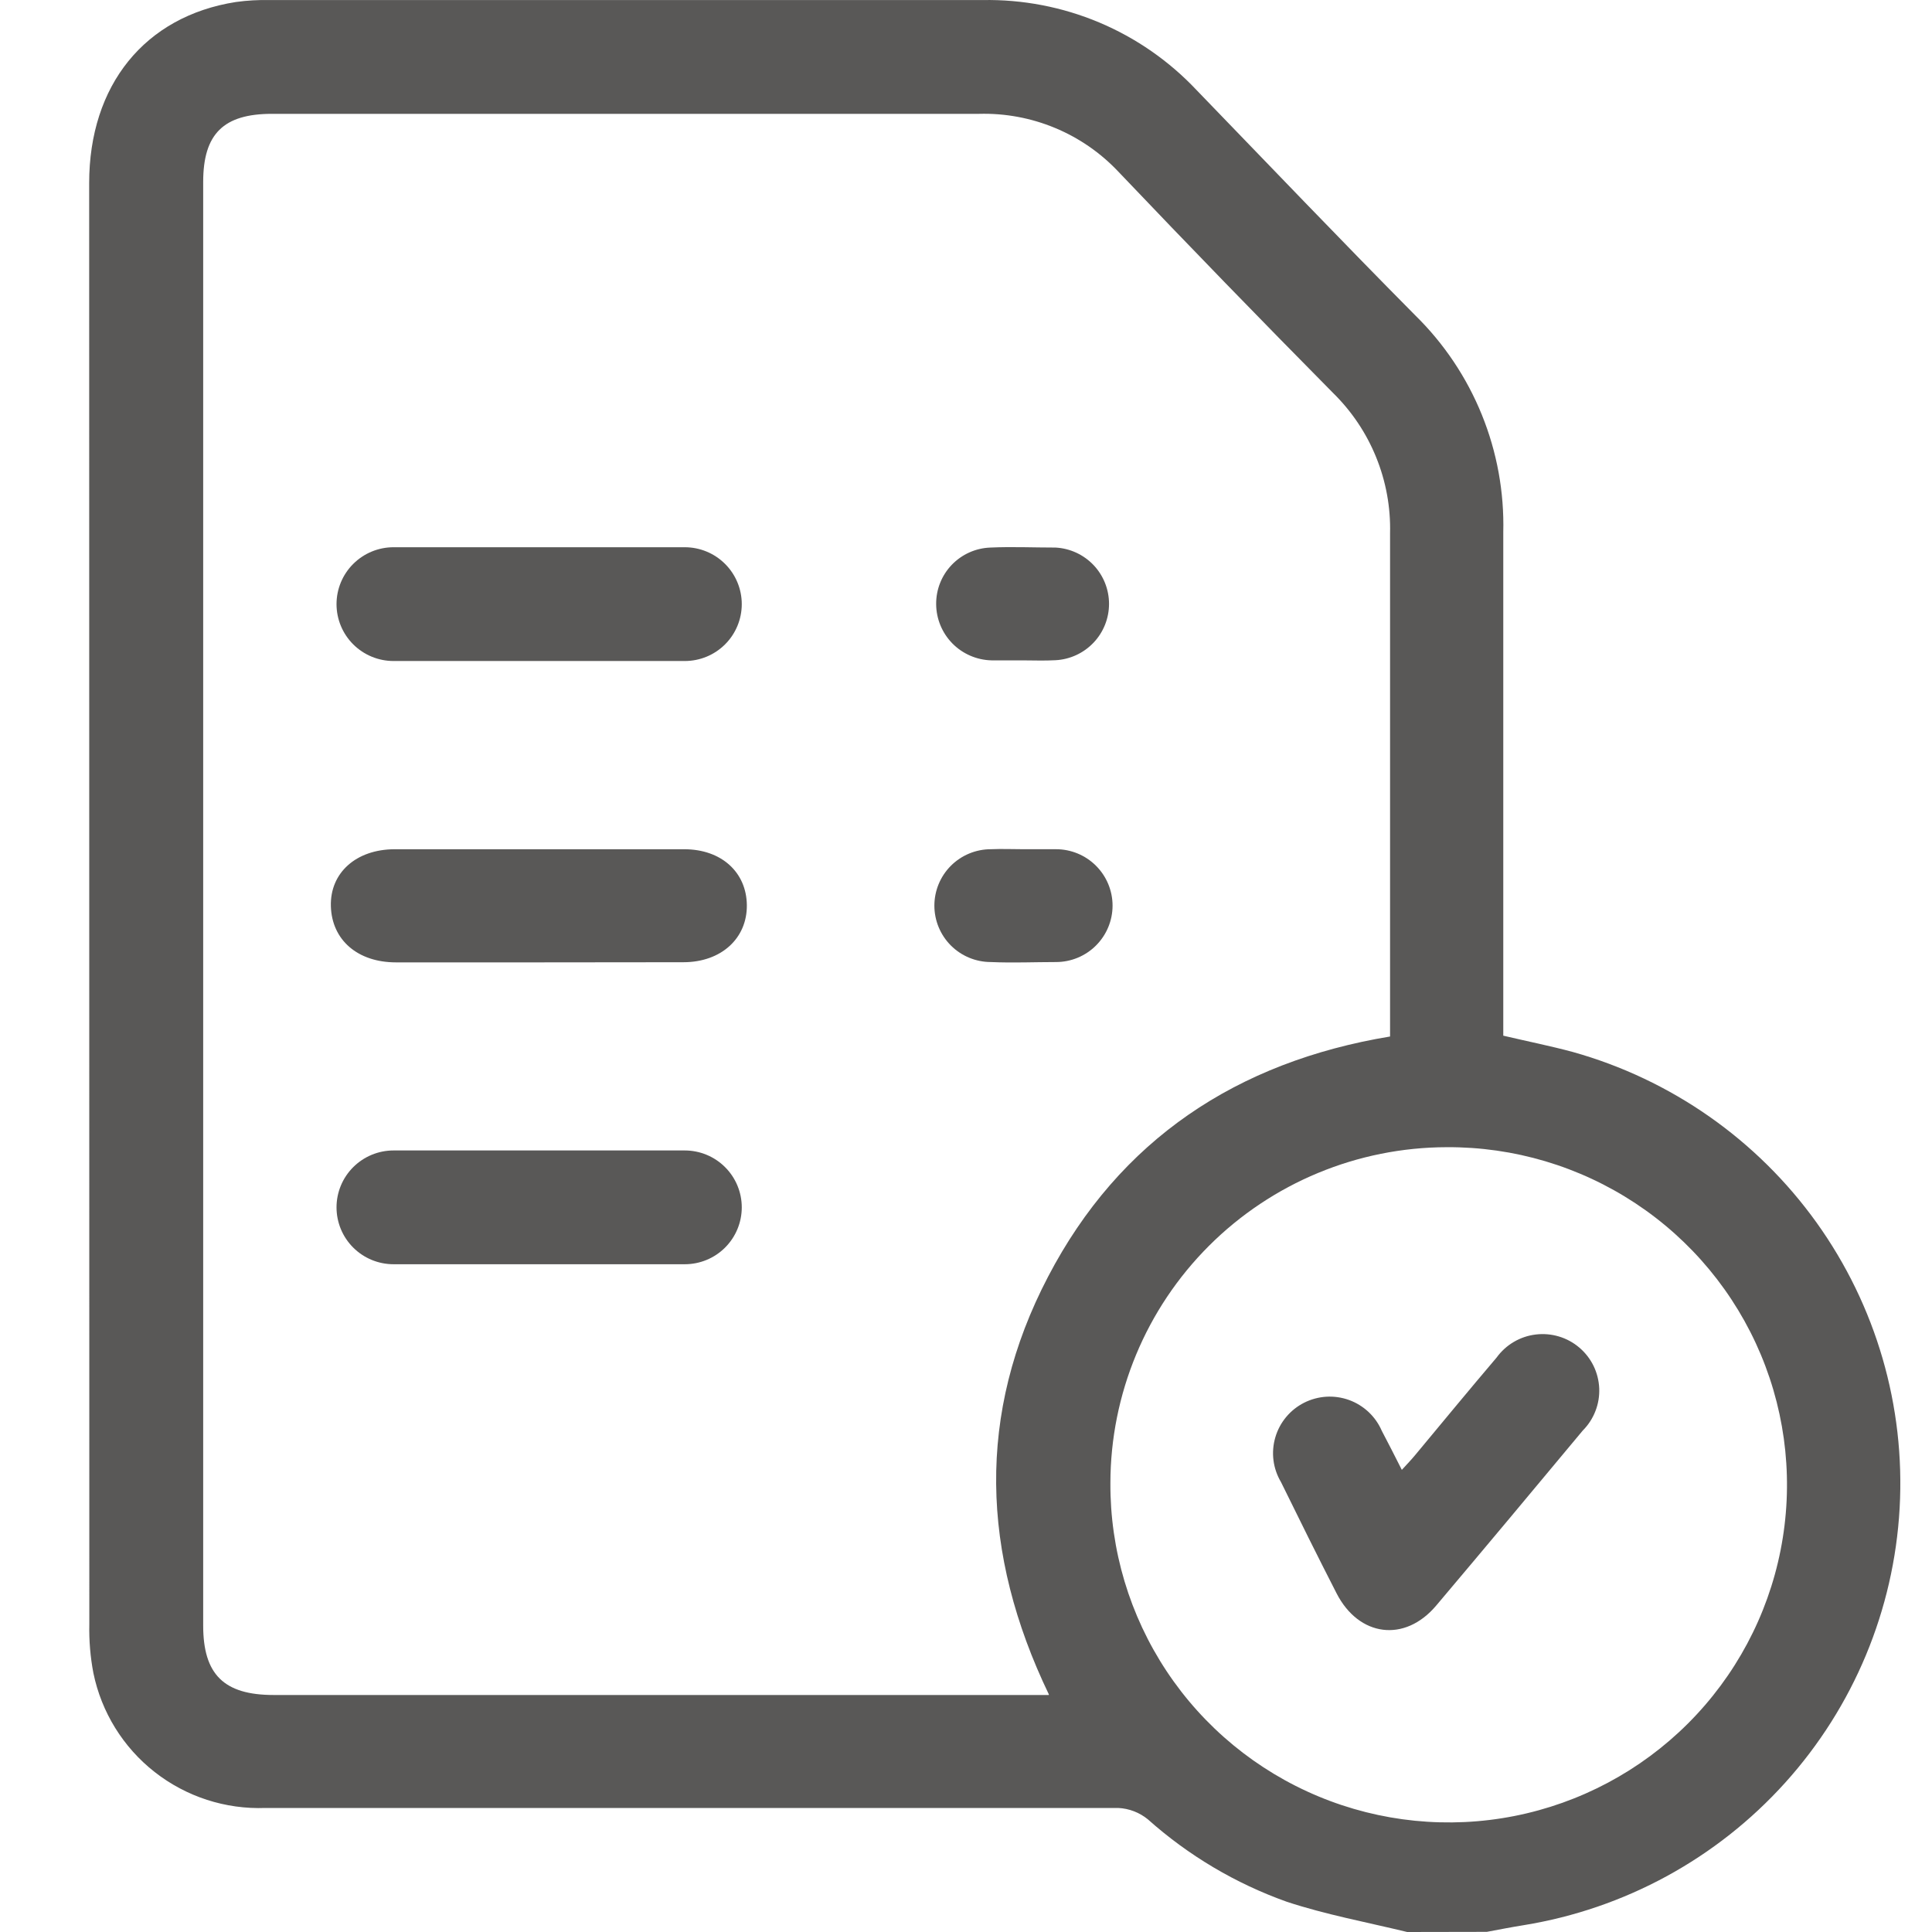
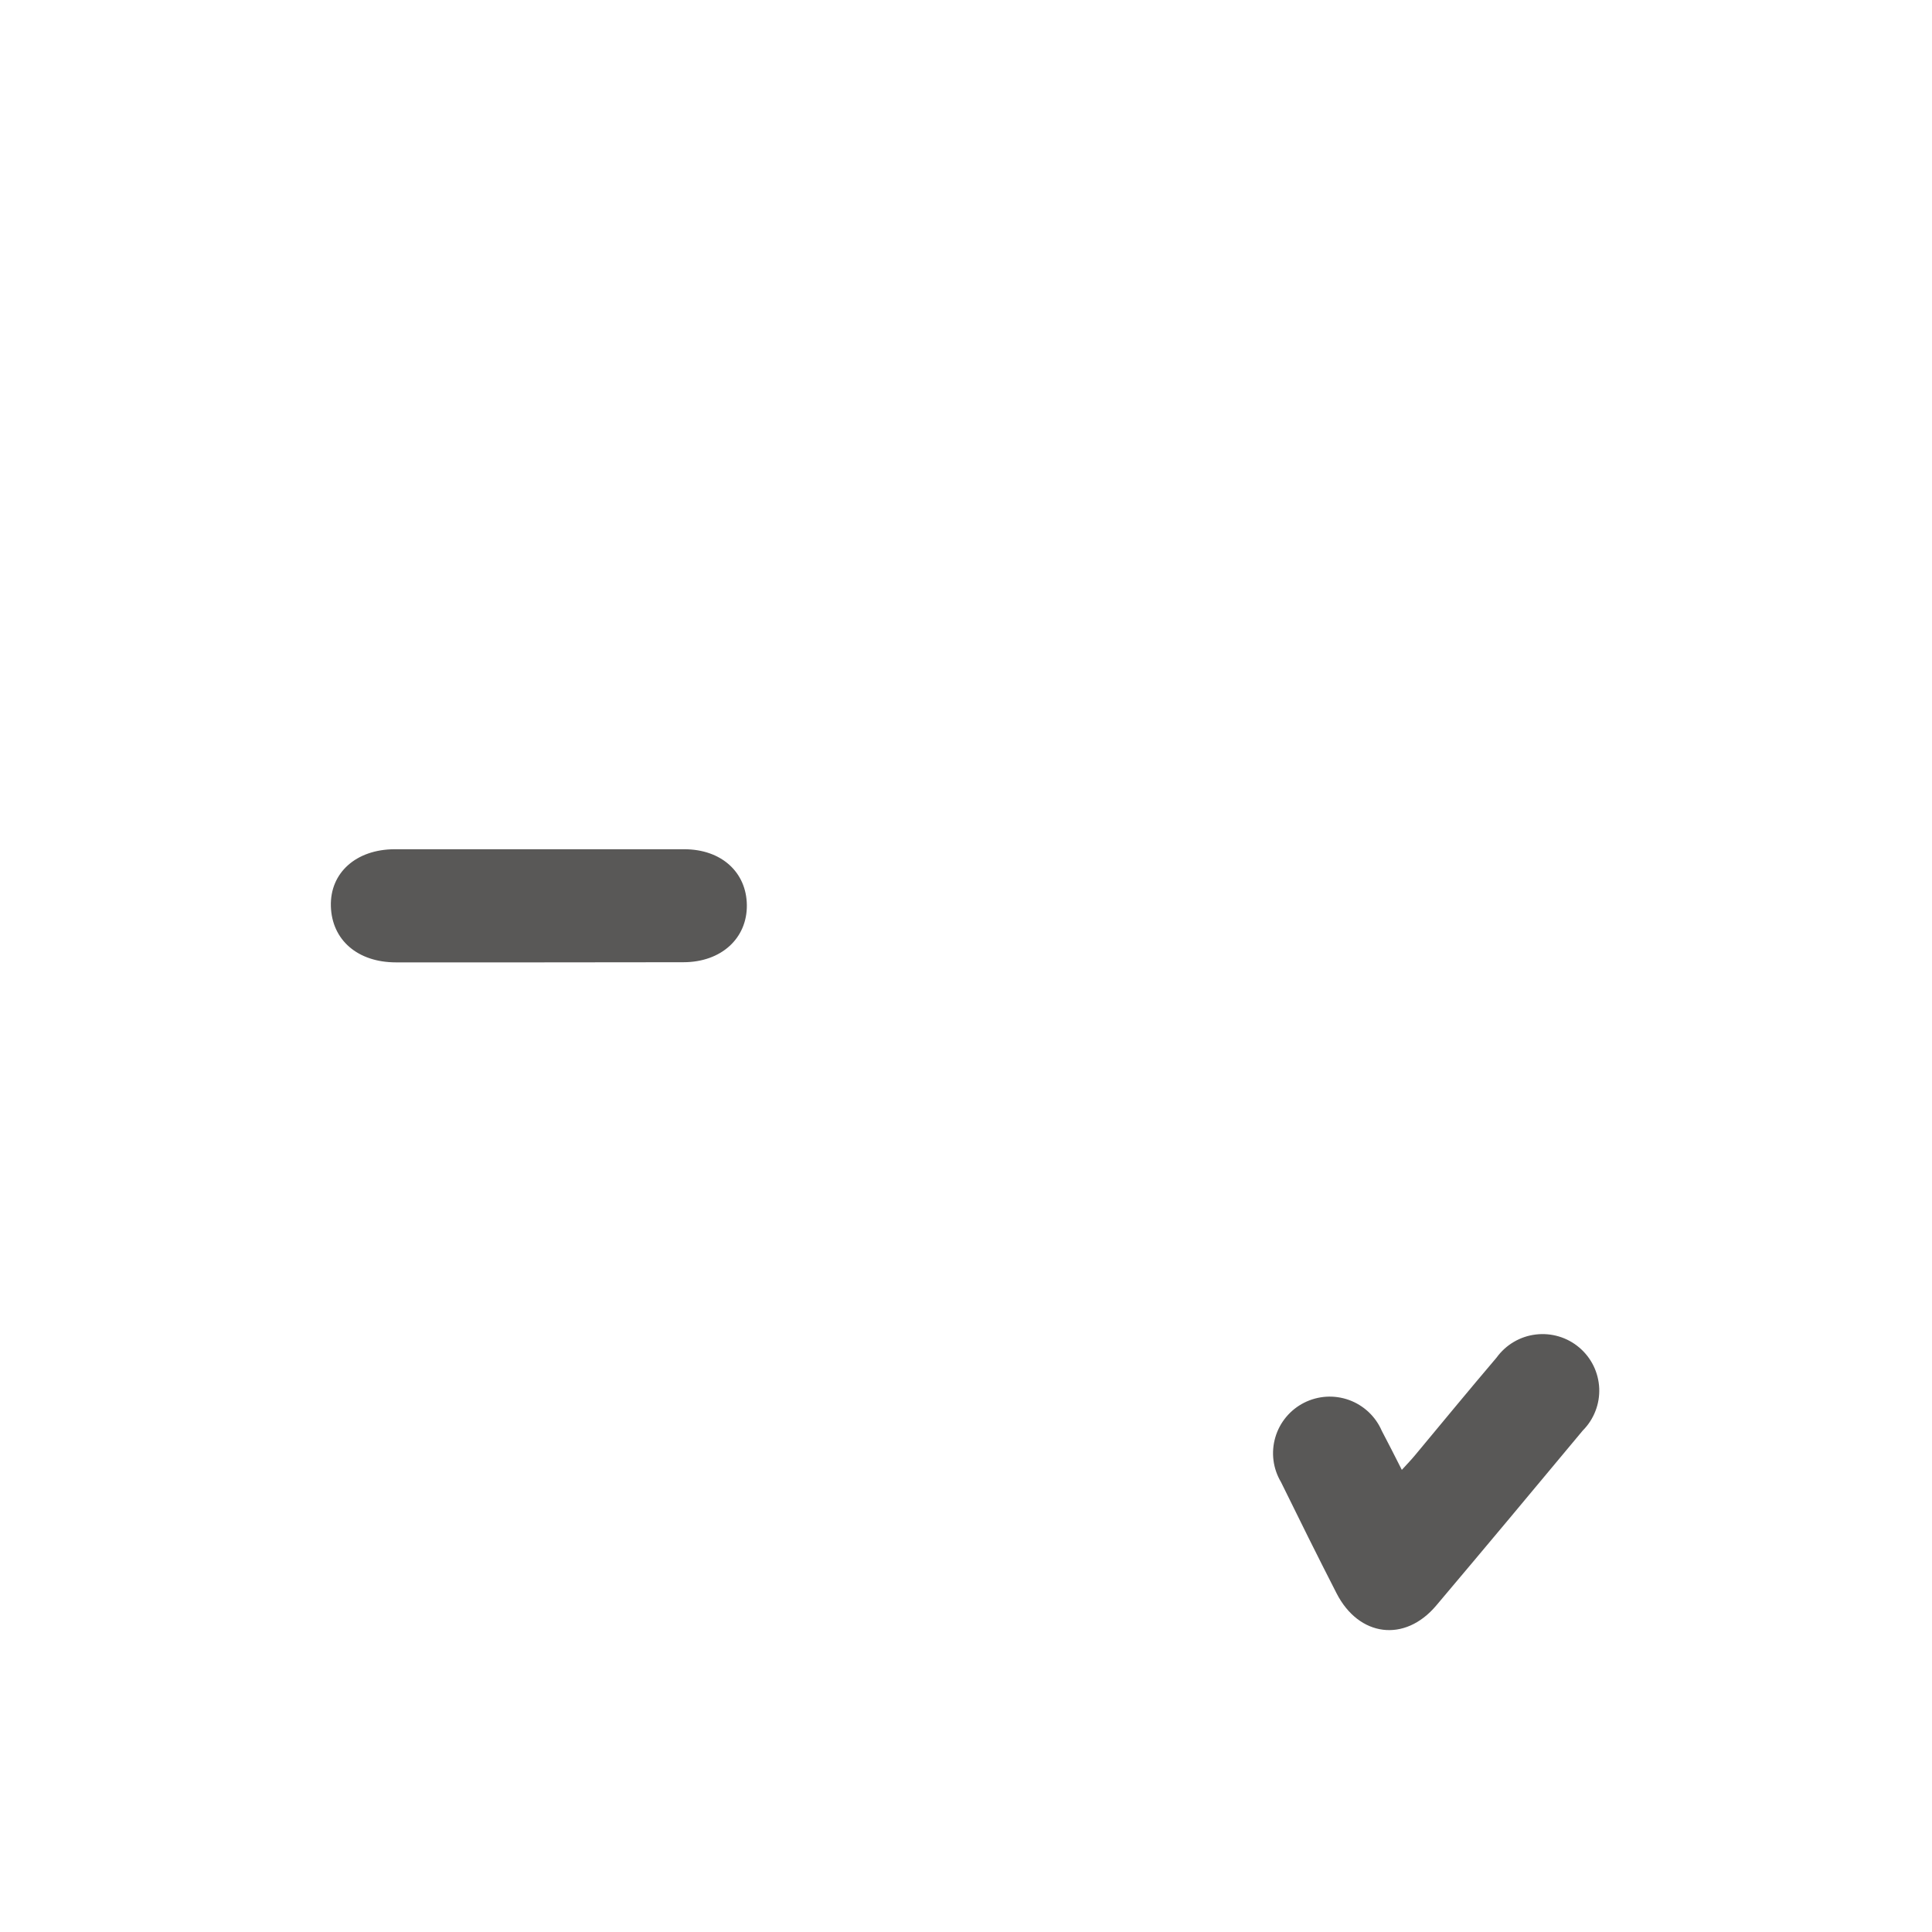
<svg xmlns="http://www.w3.org/2000/svg" width="65" height="65" viewBox="0 0 65 65" fill="none">
-   <path d="M47.343 65C45.989 64.672 44.603 64.415 43.293 63.983C41.57 63.369 39.983 62.427 38.619 61.21C38.336 60.979 37.987 60.844 37.621 60.827C28.057 60.827 18.495 60.827 8.935 60.827C7.587 60.878 6.265 60.449 5.204 59.618C4.143 58.787 3.413 57.607 3.142 56.288C3.039 55.747 2.993 55.197 3.005 54.647C3.002 38.489 3 22.326 3 6.16C3 2.868 4.869 0.549 7.932 0.068C8.313 0.015 8.698 -0.007 9.083 0.002H33.057C34.404 -0.023 35.741 0.234 36.983 0.756C38.224 1.279 39.341 2.056 40.263 3.037C42.707 5.564 45.134 8.107 47.611 10.606C48.581 11.556 49.344 12.695 49.854 13.952C50.364 15.209 50.61 16.557 50.576 17.913C50.576 23.289 50.576 28.659 50.576 34.035V34.844C51.392 35.036 52.16 35.189 52.91 35.391C56.221 36.317 59.116 38.343 61.117 41.134C63.117 43.925 64.103 47.314 63.911 50.74C63.72 54.166 62.362 57.424 60.062 59.975C57.763 62.527 54.66 64.218 51.266 64.77C50.85 64.836 50.439 64.918 50.022 64.995L47.343 65ZM35.287 57.005C33.002 52.252 32.854 47.565 35.26 42.955C37.665 38.344 41.616 35.725 46.767 34.872V34.194C46.767 28.779 46.767 23.36 46.767 17.945C46.789 17.067 46.629 16.194 46.298 15.381C45.968 14.567 45.472 13.83 44.844 13.215C42.416 10.759 40.022 8.293 37.633 5.783C37.032 5.144 36.304 4.64 35.494 4.304C34.685 3.967 33.813 3.806 32.936 3.83C25.007 3.83 17.078 3.83 9.148 3.83C7.521 3.83 6.836 4.503 6.836 6.122V54.691C6.836 56.332 7.532 57.026 9.203 57.026H35.287V57.005ZM37.358 49.895C37.347 52.147 38.006 54.351 39.252 56.229C40.498 58.106 42.275 59.571 44.358 60.438C46.44 61.305 48.734 61.535 50.948 61.098C53.161 60.661 55.195 59.578 56.79 57.985C58.385 56.392 59.47 54.362 59.906 52.153C60.343 49.943 60.112 47.654 59.242 45.577C58.372 43.499 56.903 41.725 55.022 40.483C53.14 39.24 50.931 38.583 48.674 38.596C45.673 38.602 42.797 39.795 40.675 41.914C38.554 44.033 37.361 46.905 37.358 49.9V49.895Z" fill="#595857" />
-   <path d="M18.205 18.411H23.038C23.547 18.411 24.035 18.613 24.394 18.972C24.754 19.331 24.956 19.818 24.956 20.325C24.956 20.833 24.754 21.32 24.394 21.679C24.035 22.038 23.547 22.239 23.038 22.239C19.772 22.239 16.506 22.239 13.24 22.239C12.732 22.239 12.244 22.038 11.884 21.679C11.524 21.32 11.322 20.833 11.322 20.325C11.322 19.818 11.524 19.331 11.884 18.972C12.244 18.613 12.732 18.411 13.24 18.411H18.205Z" fill="#595857" />
  <path d="M18.097 32.378H13.324C12.03 32.378 11.165 31.623 11.132 30.491C11.099 29.359 11.987 28.577 13.269 28.572H23.023C24.267 28.572 25.116 29.343 25.127 30.453C25.138 31.563 24.272 32.373 22.99 32.373L18.097 32.378Z" fill="#595857" />
-   <path d="M18.079 42.534H13.24C12.732 42.534 12.244 42.333 11.884 41.974C11.524 41.615 11.322 41.128 11.322 40.62C11.322 40.112 11.524 39.626 11.884 39.267C12.244 38.908 12.732 38.706 13.24 38.706C16.506 38.706 19.772 38.706 23.038 38.706C23.547 38.706 24.035 38.908 24.394 39.267C24.754 39.626 24.956 40.112 24.956 40.62C24.956 41.128 24.754 41.615 24.394 41.974C24.035 42.333 23.547 42.534 23.038 42.534H18.079Z" fill="#595857" />
-   <path d="M34.373 22.217C34.033 22.217 33.694 22.217 33.354 22.217C32.859 22.204 32.388 22 32.041 21.647C31.694 21.293 31.499 20.819 31.496 20.325C31.492 19.833 31.68 19.358 32.021 19.003C32.362 18.648 32.828 18.439 33.321 18.422C34.044 18.389 34.768 18.422 35.513 18.422C35.999 18.448 36.456 18.659 36.791 19.011C37.126 19.364 37.312 19.831 37.312 20.317C37.312 20.802 37.126 21.27 36.791 21.622C36.456 21.975 35.999 22.186 35.513 22.212C35.135 22.234 34.751 22.217 34.373 22.217Z" fill="#595857" />
-   <path d="M34.433 28.571C34.795 28.571 35.156 28.571 35.529 28.571C36.033 28.571 36.517 28.771 36.873 29.127C37.23 29.483 37.431 29.966 37.431 30.469C37.431 30.972 37.23 31.455 36.873 31.811C36.517 32.167 36.033 32.367 35.529 32.367C34.811 32.367 34.088 32.4 33.337 32.367C32.833 32.367 32.349 32.167 31.992 31.811C31.636 31.455 31.436 30.972 31.436 30.469C31.436 29.966 31.636 29.483 31.992 29.127C32.349 28.771 32.833 28.571 33.337 28.571C33.715 28.555 34.071 28.571 34.433 28.571Z" fill="#595857" />
  <path d="M47.163 49.452C47.338 49.261 47.481 49.113 47.612 48.954C48.522 47.861 49.421 46.767 50.352 45.673C50.506 45.46 50.703 45.281 50.929 45.148C51.156 45.014 51.407 44.929 51.669 44.898C51.93 44.866 52.194 44.889 52.446 44.964C52.698 45.039 52.932 45.166 53.132 45.336C53.333 45.506 53.496 45.715 53.612 45.951C53.727 46.187 53.792 46.444 53.804 46.706C53.815 46.969 53.772 47.23 53.676 47.475C53.581 47.72 53.437 47.942 53.251 48.128C51.607 50.103 49.963 52.072 48.319 54.018C47.262 55.271 45.716 55.069 44.966 53.603C44.33 52.361 43.711 51.114 43.097 49.862C42.964 49.638 42.878 49.389 42.845 49.131C42.812 48.873 42.833 48.611 42.906 48.361C42.978 48.111 43.102 47.878 43.268 47.678C43.434 47.477 43.64 47.313 43.872 47.195C44.105 47.077 44.359 47.008 44.619 46.991C44.88 46.975 45.14 47.013 45.386 47.101C45.631 47.19 45.855 47.328 46.045 47.506C46.235 47.685 46.386 47.9 46.489 48.139C46.714 48.566 46.922 48.976 47.163 49.452Z" fill="#595857" />
</svg>